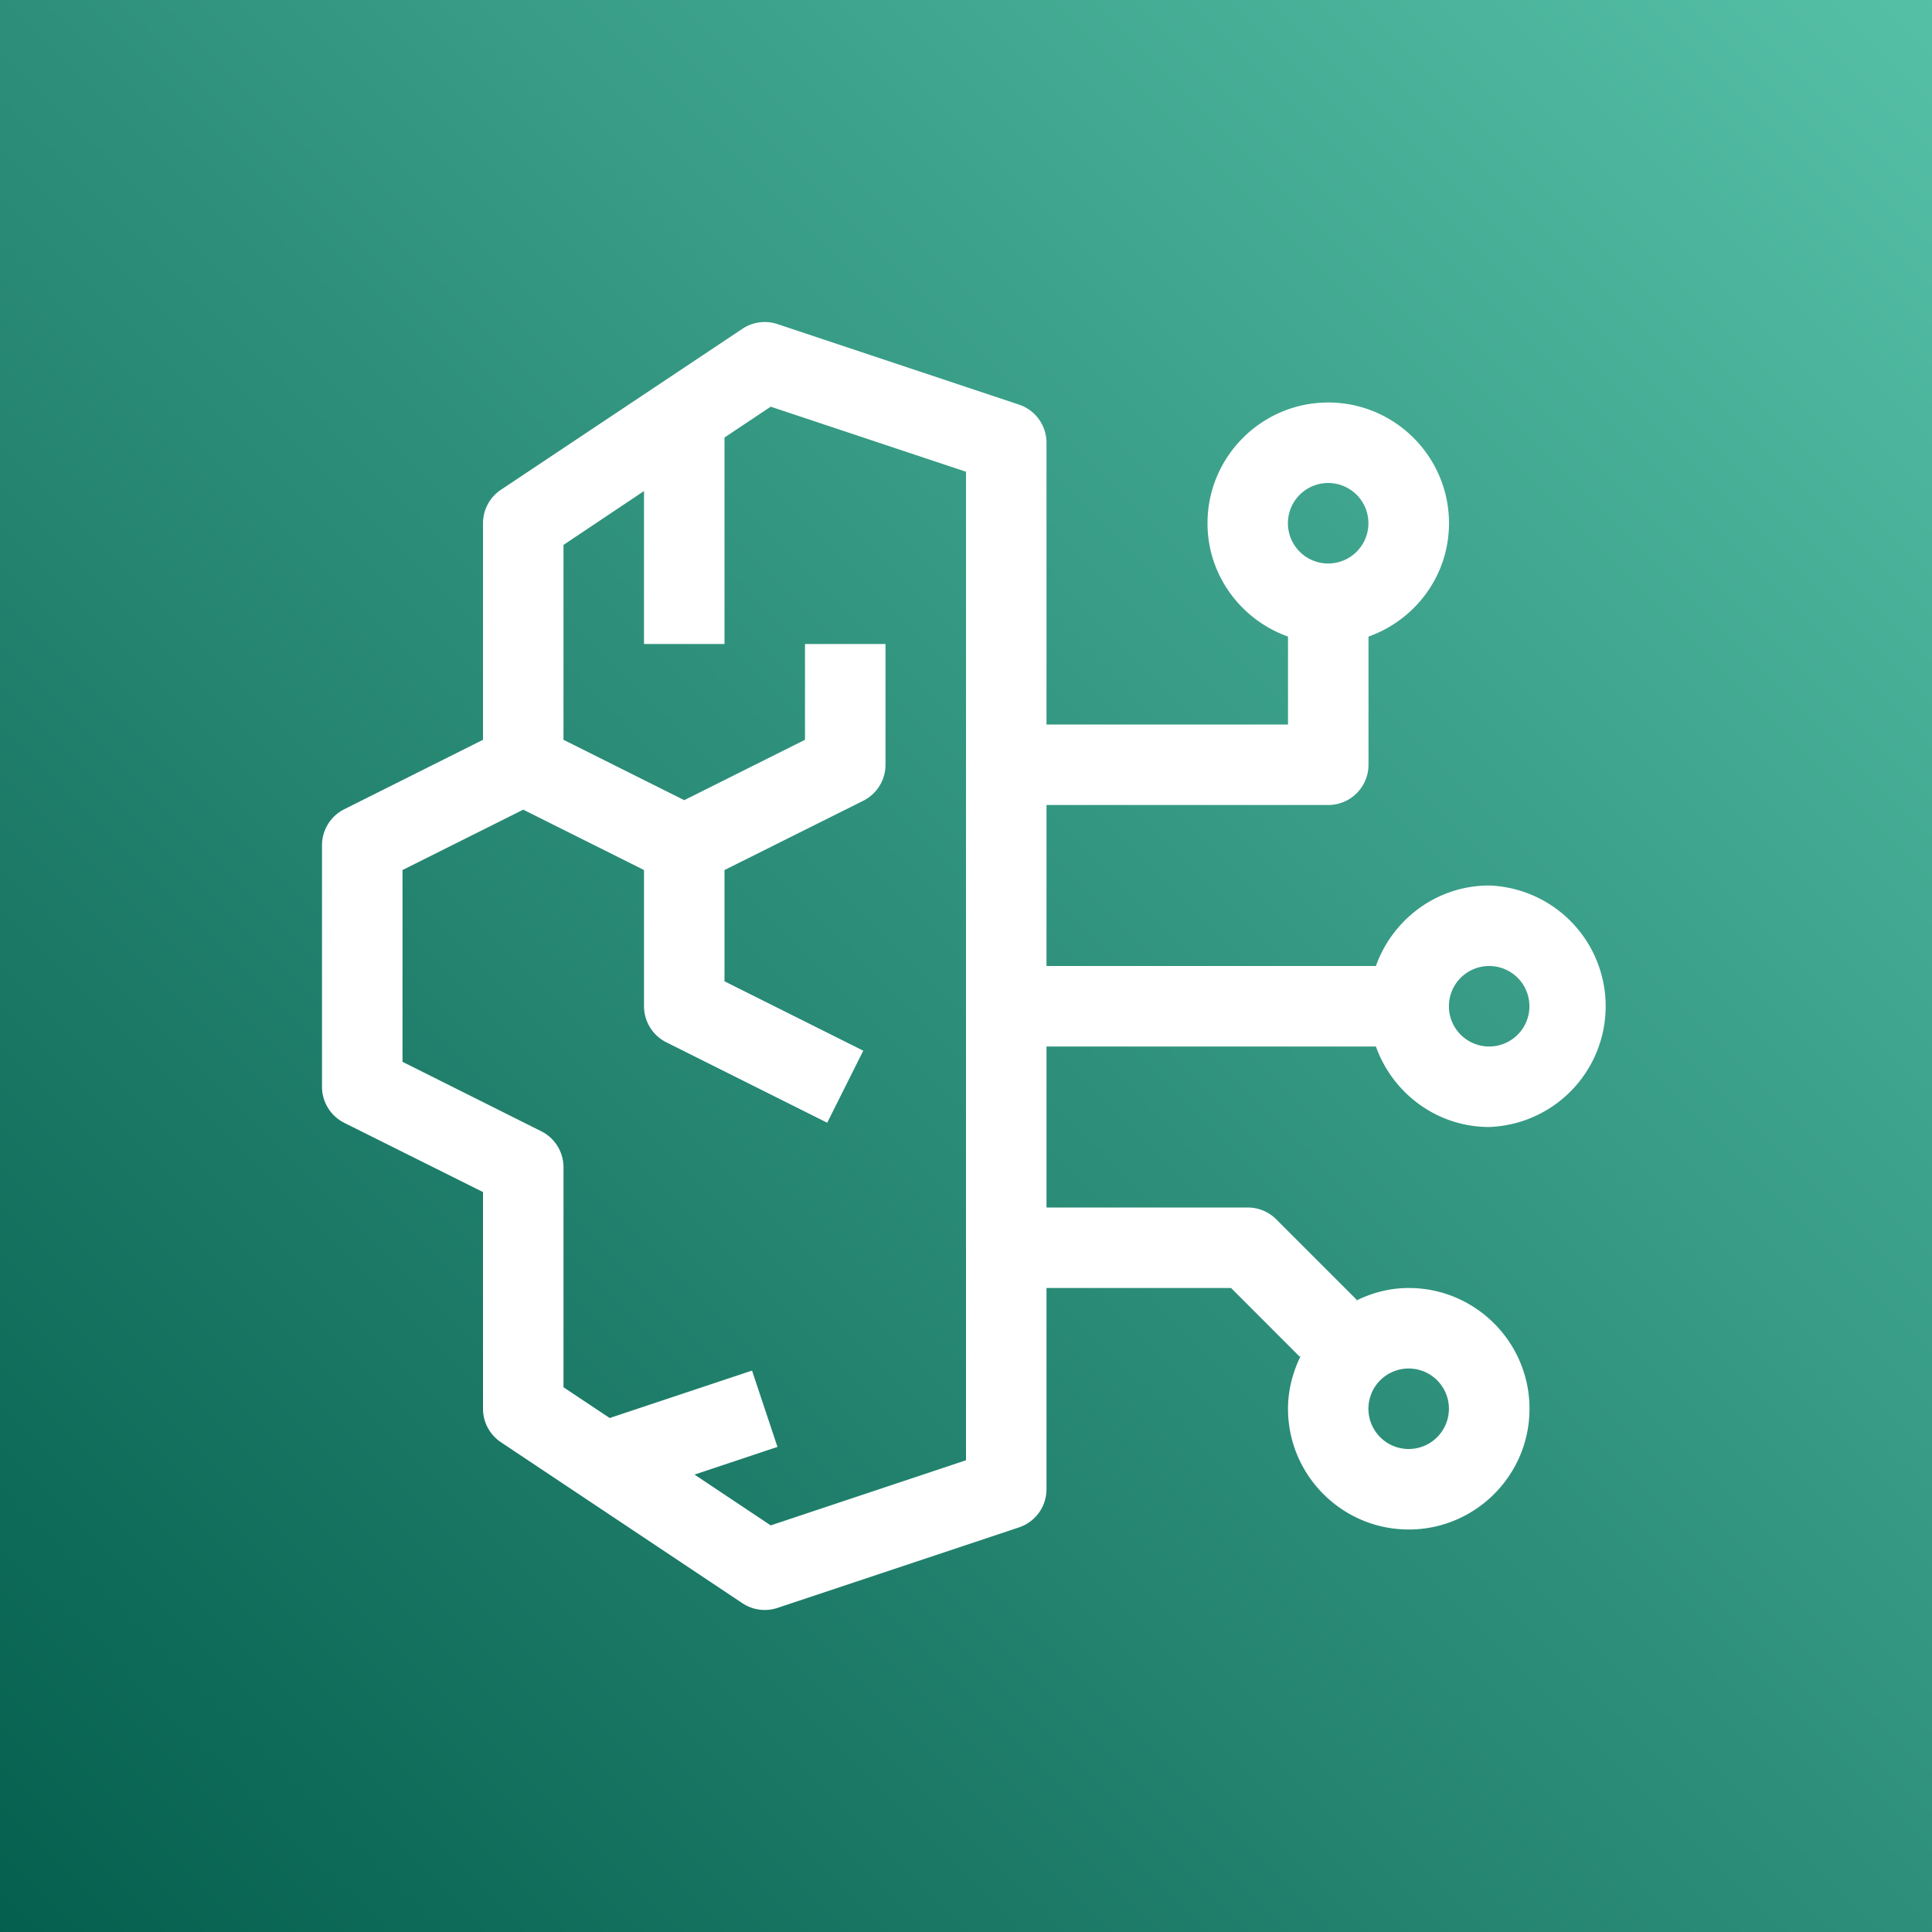
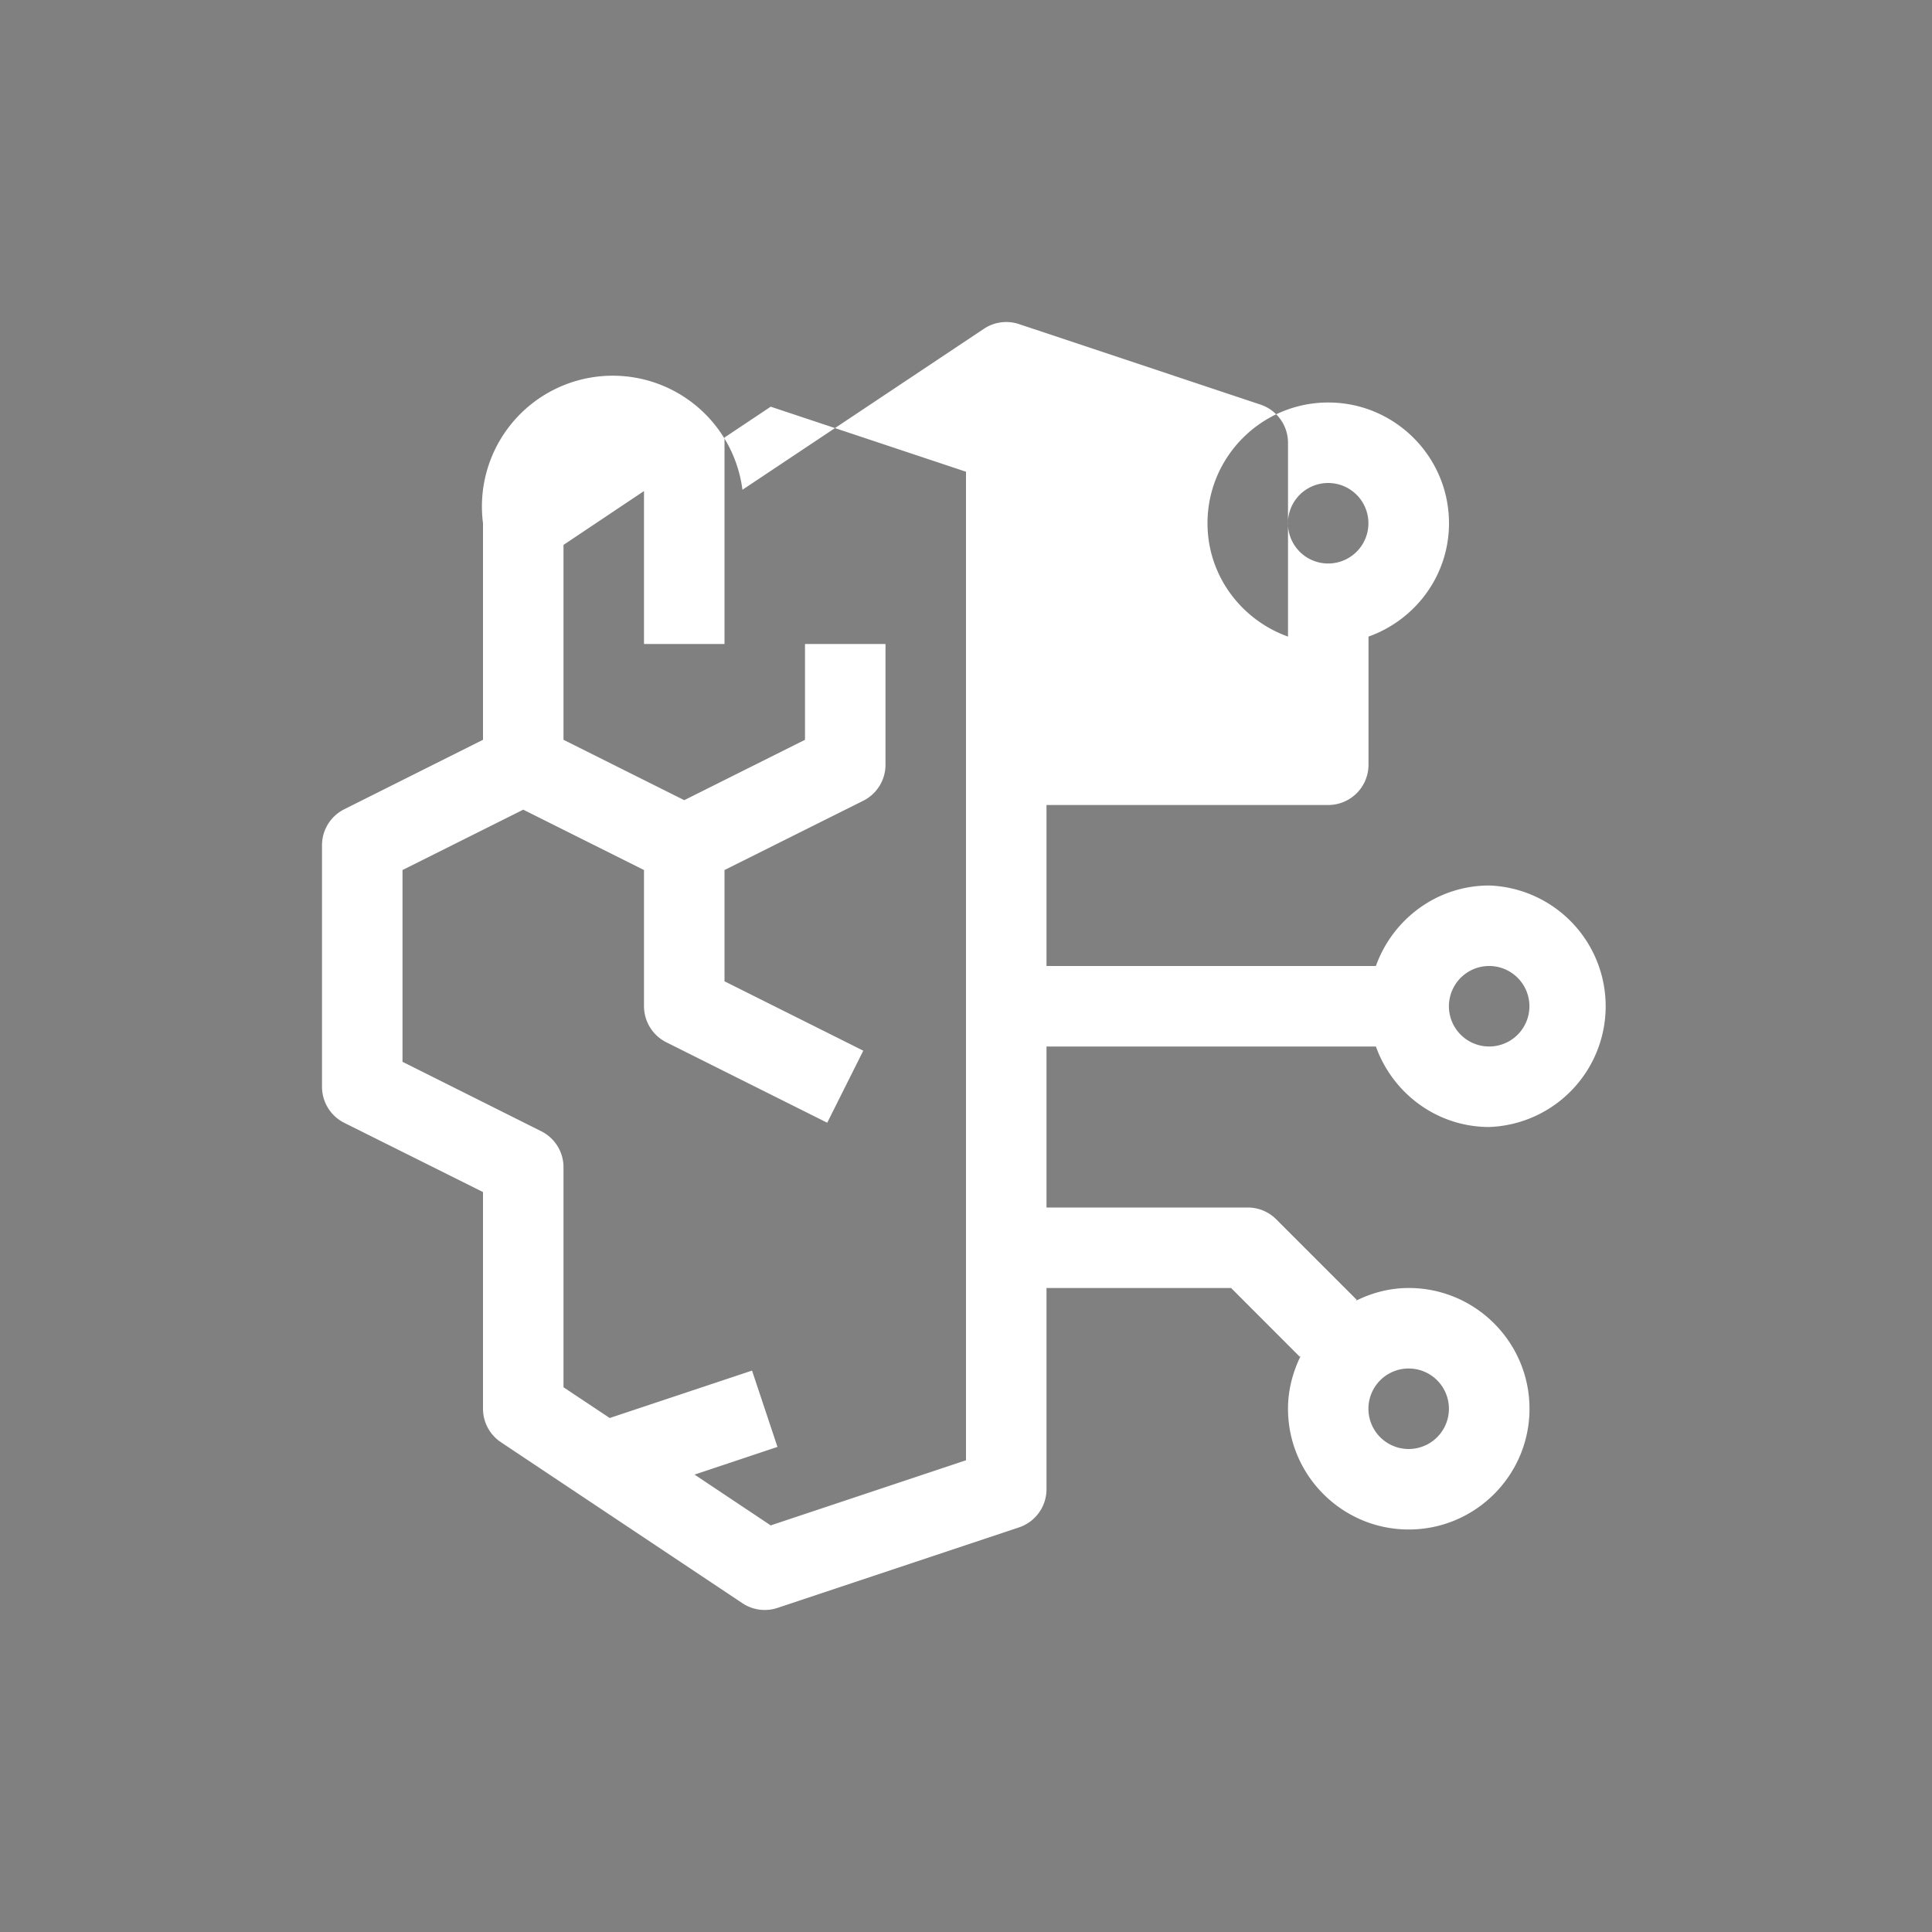
<svg xmlns="http://www.w3.org/2000/svg" width="24" height="24">
  <rect width="100%" height="100%" fill="#808080" stroke="none" />
  <defs>
    <linearGradient id="a" x1="0%" x2="100%" y1="100%" y2="0%">
      <stop offset="0%" stop-color="#055F4E" />
      <stop offset="100%" stop-color="#56C0A7" />
    </linearGradient>
  </defs>
  <g fill="none" fill-rule="evenodd">
-     <path fill="url(#a)" d="M0 0h24v24H0z" />
-     <path fill="#FFF" d="m12 18.14-2.426.809-.946-.631 1.03-.344-.316-.948-1.768.589L7 17.233V14.5a.5.5 0 0 0-.276-.447L5 13.19v-2.382l1.5-.75 1.5.75v1.69c0 .19.107.364.276.449l2 1 .448-.895L9 12.19v-1.382l1.724-.861A.5.5 0 0 0 11 9.5V8h-1v1.19l-1.5.75L7 9.19V6.769L8 6.1V8h1V5.435l.574-.383L12 5.86zM17.5 17a.5.5 0 1 1-.002 1 .5.5 0 0 1 .002-1m-1-11a.5.5 0 1 1-.002 1 .5.5 0 0 1 .002-1m2 6a.5.5 0 1 1-.002 1 .5.5 0 0 1 .002-1m-1.408 1c.207.58.757 1 1.408 1a1.501 1.501 0 0 0 0-3c-.651 0-1.201.42-1.408 1H13v-2h3.5a.5.5 0 0 0 .5-.5V7.908c.581-.207 1-.757 1-1.408 0-.827-.673-1.5-1.5-1.5S15 5.673 15 6.5c0 .65.419 1.2 1 1.408V9h-3V5.5a.5.5 0 0 0-.342-.474l-3-1a.5.5 0 0 0-.435.058l-3 2A.5.5 0 0 0 6 6.5v2.69l-1.724.863A.5.5 0 0 0 4 10.5v3c0 .19.107.363.276.448l1.724.86V17.5a.5.5 0 0 0 .223.416l3 2a.5.5 0 0 0 .435.058l3-1A.5.5 0 0 0 13 18.5V16h2.293l.853.854.013-.013c-.098.2-.159.422-.159.659 0 .827.673 1.5 1.5 1.5s1.5-.673 1.5-1.5-.673-1.5-1.5-1.5c-.238 0-.46.06-.659.16l.013-.013-1-1A.5.5 0 0 0 15.5 15H13v-2z" />
+     <path fill="#FFF" d="m12 18.14-2.426.809-.946-.631 1.03-.344-.316-.948-1.768.589L7 17.233V14.5a.5.5 0 0 0-.276-.447L5 13.19v-2.382l1.5-.75 1.5.75v1.69c0 .19.107.364.276.449l2 1 .448-.895L9 12.19v-1.382l1.724-.861A.5.5 0 0 0 11 9.5V8h-1v1.19l-1.5.75L7 9.19V6.769L8 6.1V8h1V5.435l.574-.383L12 5.86zM17.5 17a.5.5 0 1 1-.002 1 .5.5 0 0 1 .002-1m-1-11a.5.5 0 1 1-.002 1 .5.5 0 0 1 .002-1m2 6a.5.5 0 1 1-.002 1 .5.5 0 0 1 .002-1m-1.408 1c.207.58.757 1 1.408 1a1.501 1.501 0 0 0 0-3c-.651 0-1.201.42-1.408 1H13v-2h3.5a.5.5 0 0 0 .5-.5V7.908c.581-.207 1-.757 1-1.408 0-.827-.673-1.5-1.5-1.5S15 5.673 15 6.5c0 .65.419 1.2 1 1.408V9V5.5a.5.5 0 0 0-.342-.474l-3-1a.5.5 0 0 0-.435.058l-3 2A.5.5 0 0 0 6 6.5v2.69l-1.724.863A.5.5 0 0 0 4 10.5v3c0 .19.107.363.276.448l1.724.86V17.5a.5.5 0 0 0 .223.416l3 2a.5.5 0 0 0 .435.058l3-1A.5.5 0 0 0 13 18.5V16h2.293l.853.854.013-.013c-.098.2-.159.422-.159.659 0 .827.673 1.5 1.5 1.5s1.5-.673 1.5-1.5-.673-1.5-1.5-1.5c-.238 0-.46.06-.659.16l.013-.013-1-1A.5.5 0 0 0 15.5 15H13v-2z" />
  </g>
</svg>